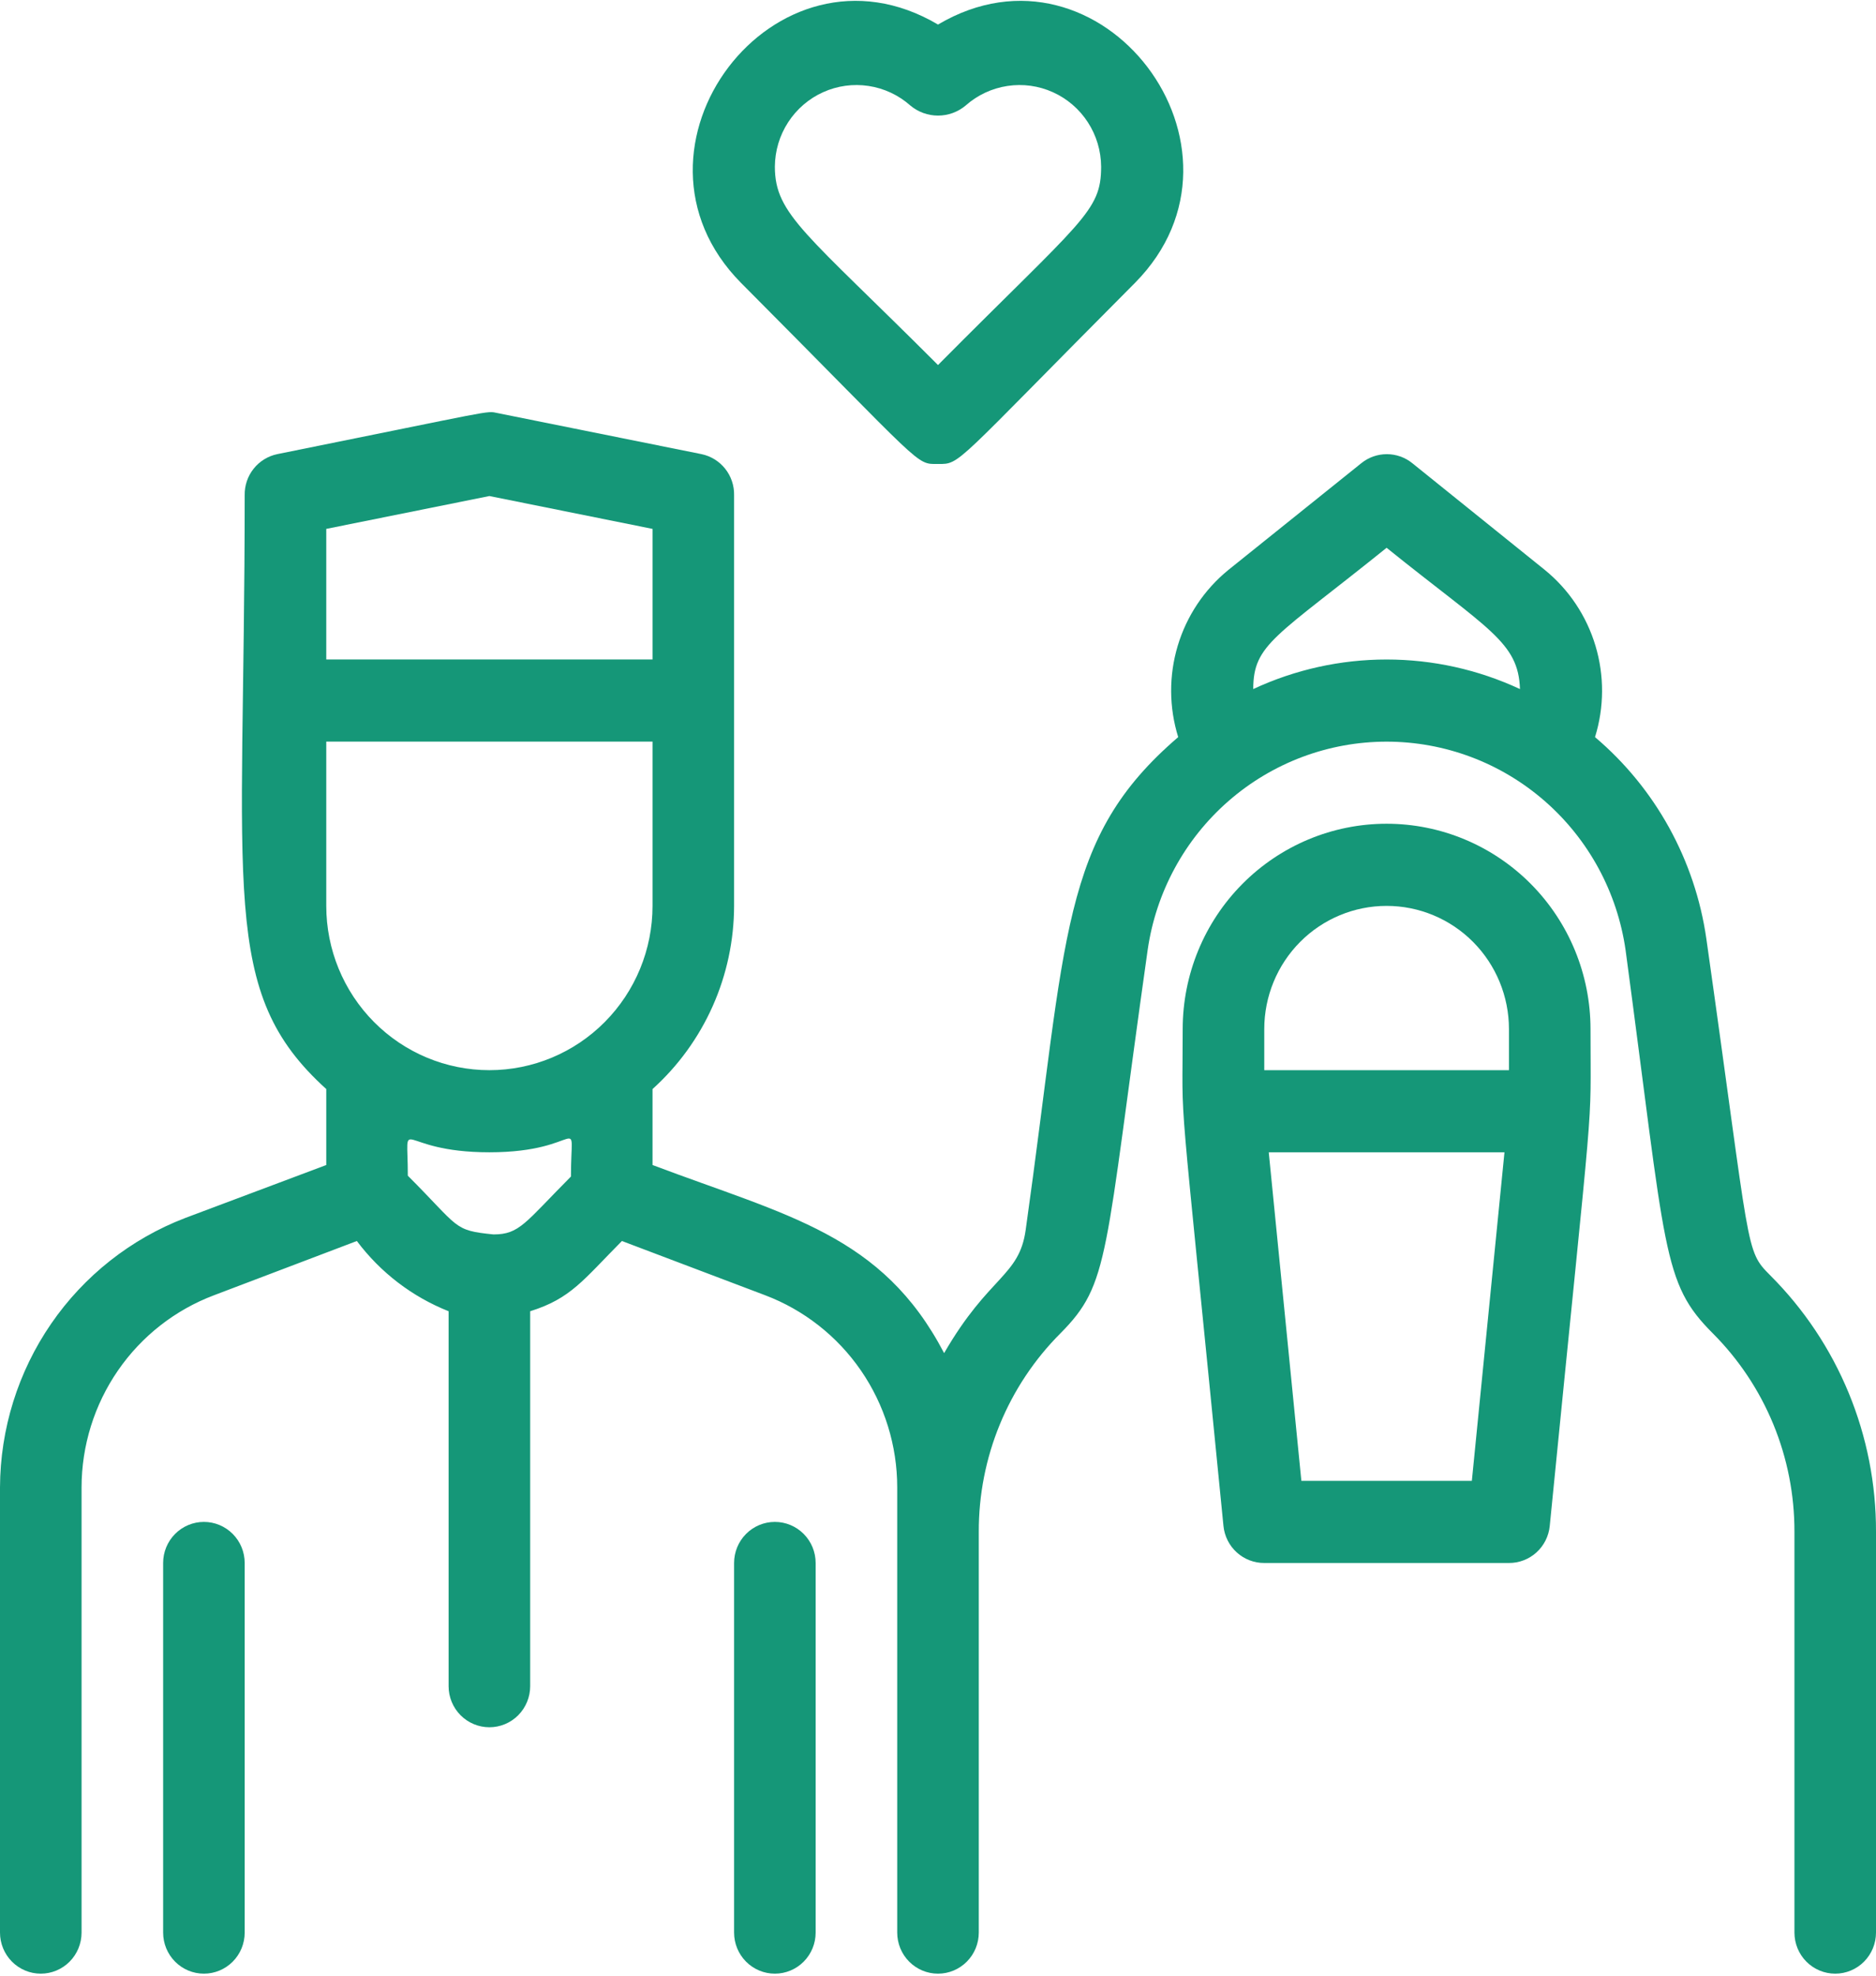
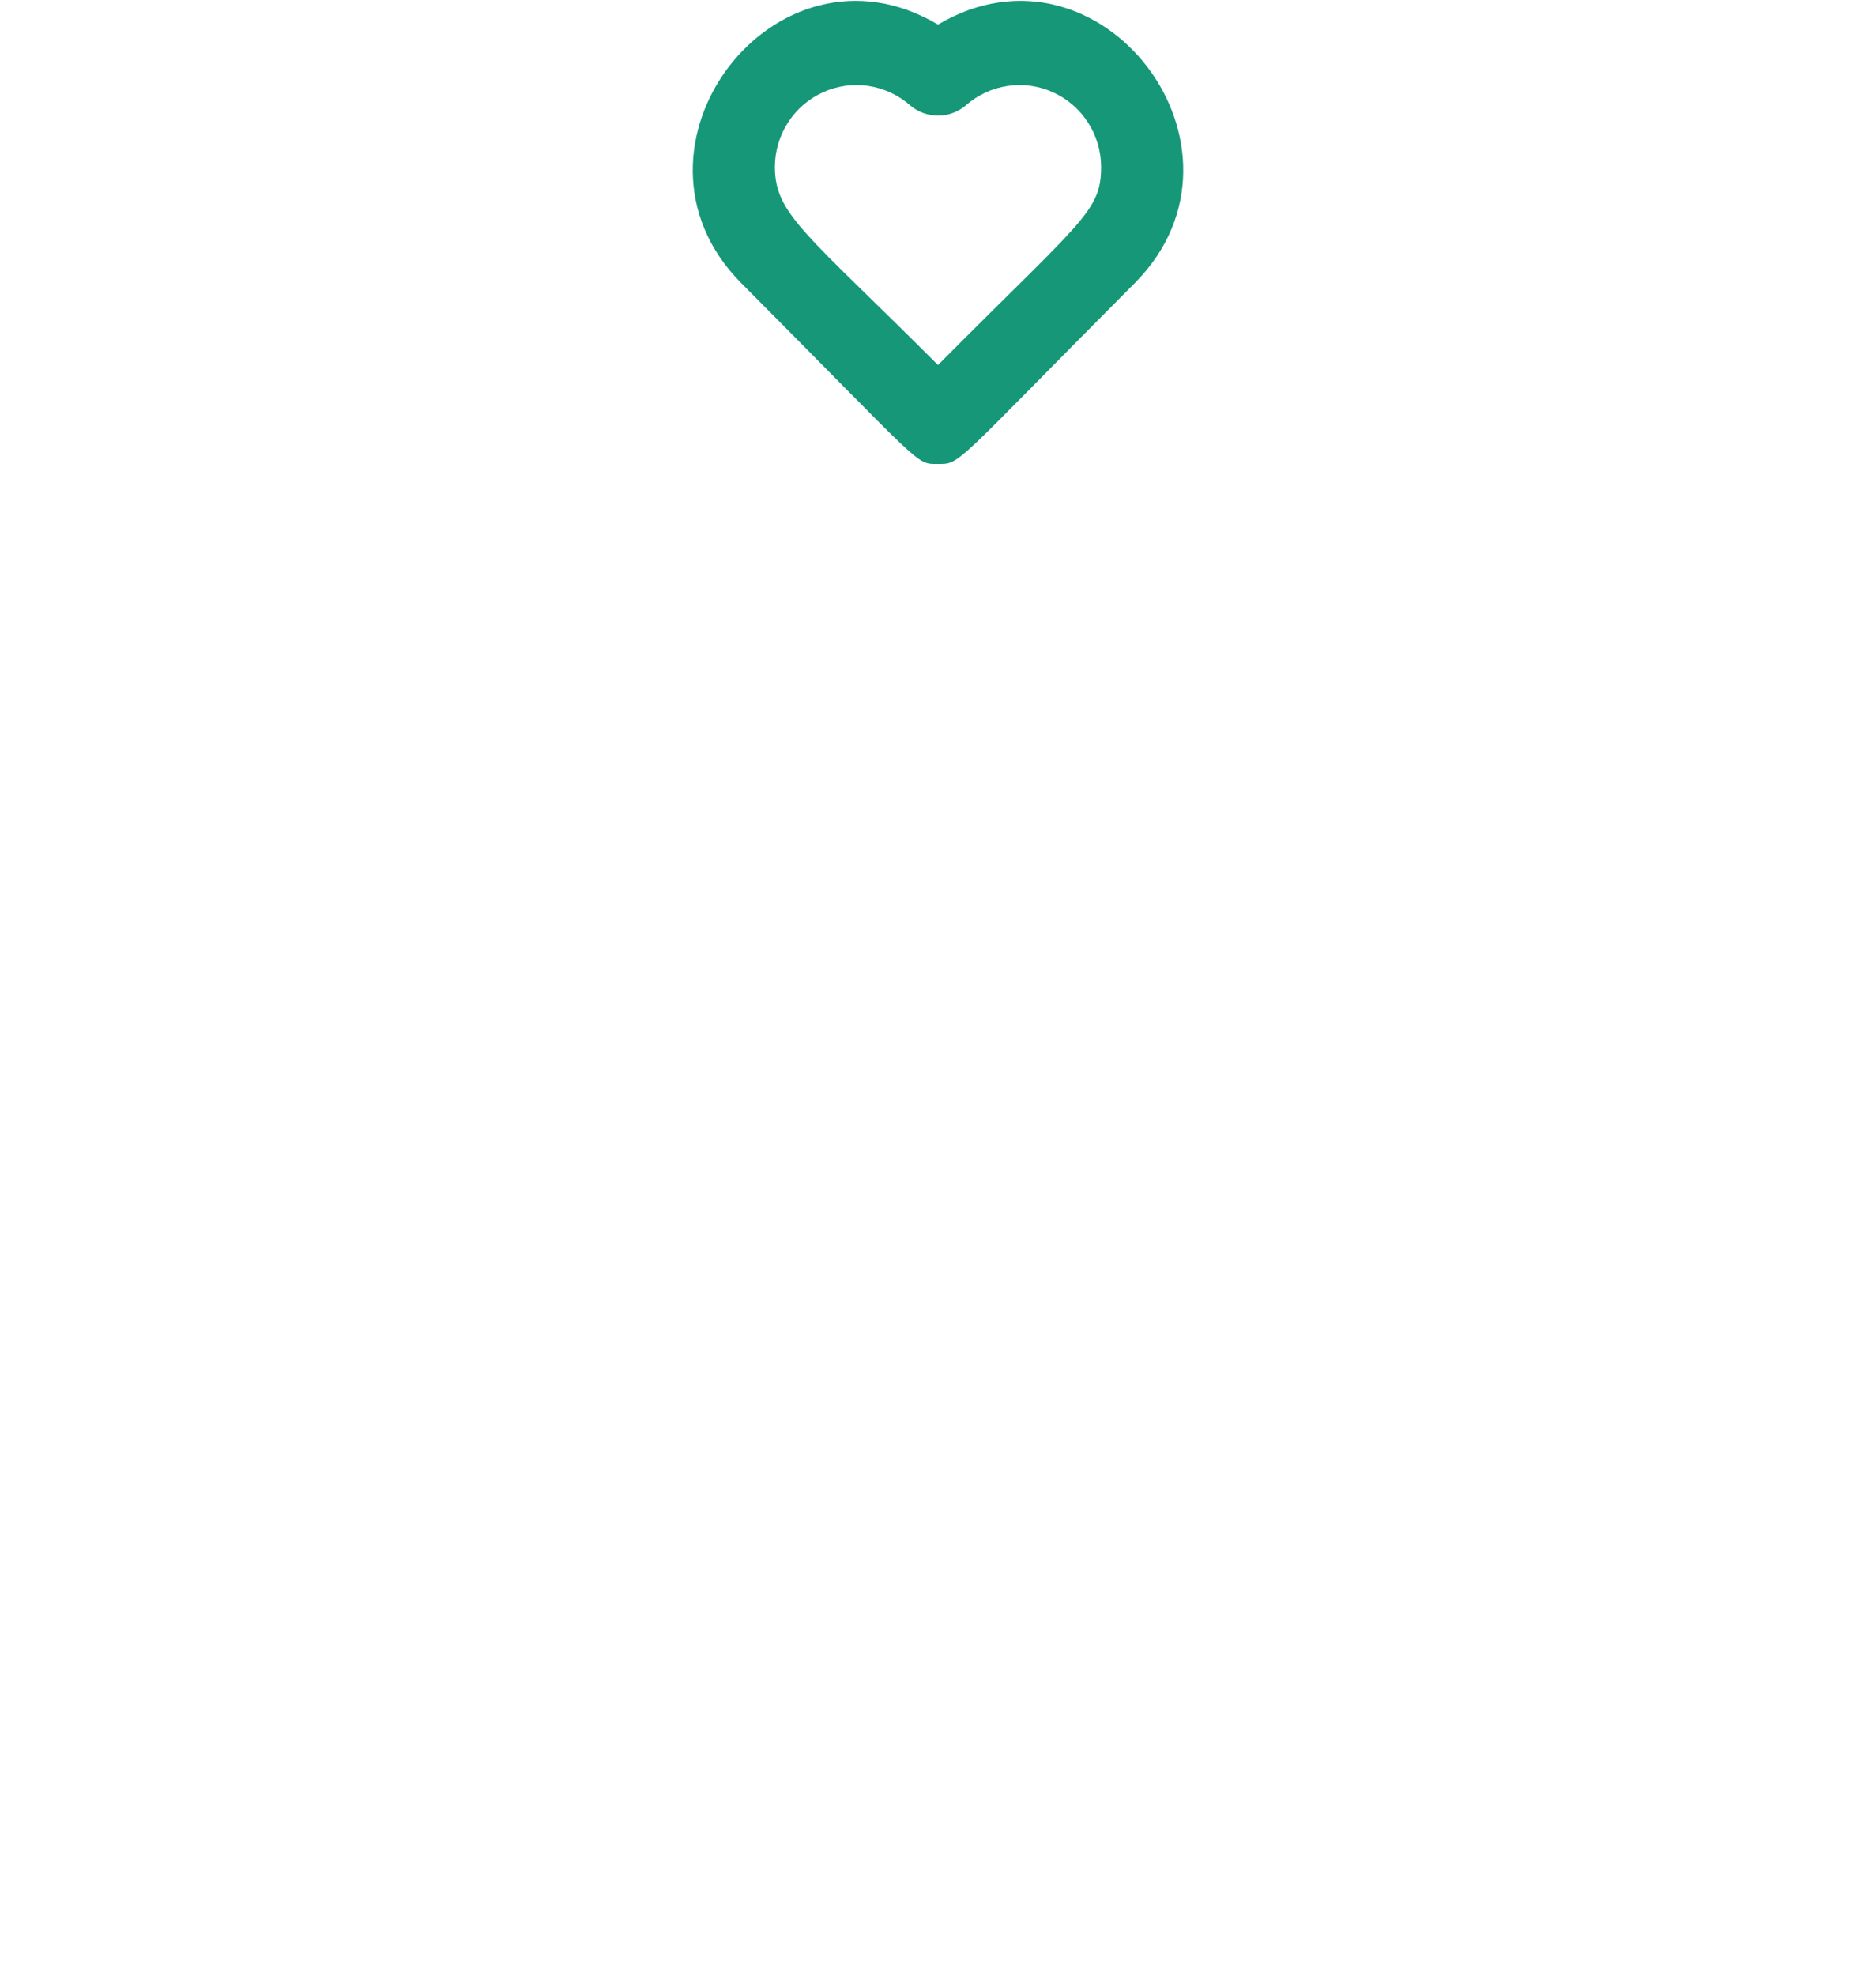
<svg xmlns="http://www.w3.org/2000/svg" width="95" height="100" viewBox="0 0 95 100" fill="none">
-   <path d="M89.651 64.56C88.35 63.251 88.68 63.521 86.409 47.515C85.837 43.532 83.83 39.899 80.771 37.309C81.239 35.805 81.247 34.194 80.794 32.685C80.341 31.176 79.448 29.839 78.23 28.848L71.518 23.444C71.152 23.148 70.697 22.988 70.228 22.988C69.758 22.988 69.303 23.148 68.937 23.444L62.204 28.848C60.987 29.839 60.093 31.176 59.64 32.685C59.187 34.194 59.196 35.805 59.664 37.309C53.675 42.443 54.047 47.307 51.94 62.253C51.61 64.623 50.081 64.56 47.81 68.489C44.671 62.481 39.879 61.546 33.044 58.968V55.123C34.34 53.956 35.377 52.527 36.089 50.93C36.801 49.333 37.17 47.602 37.174 45.852V25.065C37.184 24.579 37.024 24.104 36.722 23.725C36.42 23.345 35.995 23.084 35.522 22.986L25.196 20.908C24.597 20.783 25.196 20.741 14.043 22.986C13.57 23.084 13.145 23.345 12.843 23.725C12.541 24.104 12.382 24.579 12.391 25.065C12.391 45.208 11.07 50.196 16.522 55.123V58.968L9.376 61.65C6.628 62.704 4.261 64.571 2.587 67.005C0.914 69.439 0.012 72.326 0 75.286V97.819C0 98.37 0.218 98.899 0.605 99.289C0.992 99.679 1.517 99.898 2.065 99.898C2.613 99.898 3.138 99.679 3.526 99.289C3.913 98.899 4.13 98.37 4.13 97.819V75.286C4.132 73.17 4.776 71.104 5.975 69.366C7.174 67.627 8.873 66.299 10.842 65.558L18.071 62.814C19.265 64.407 20.873 65.637 22.717 66.369V85.347C22.717 85.898 22.935 86.427 23.322 86.817C23.71 87.207 24.235 87.426 24.783 87.426C25.33 87.426 25.856 87.207 26.243 86.817C26.63 86.427 26.848 85.898 26.848 85.347V66.369C28.913 65.724 29.533 64.789 31.494 62.814L38.743 65.558C40.709 66.302 42.403 67.632 43.599 69.37C44.794 71.108 45.435 73.172 45.435 75.286V97.819C45.435 98.37 45.652 98.899 46.04 99.289C46.427 99.679 46.952 99.898 47.5 99.898C48.048 99.898 48.573 99.679 48.96 99.289C49.348 98.899 49.565 98.37 49.565 97.819V77.531C49.56 75.666 49.923 73.818 50.632 72.095C51.341 70.372 52.382 68.807 53.696 67.491C56.215 64.955 55.905 63.708 58.115 48.097C58.533 45.166 59.987 42.485 62.21 40.546C64.433 38.606 67.276 37.539 70.217 37.539C73.159 37.539 76.002 38.606 78.225 40.546C80.448 42.485 81.902 45.166 82.32 48.097C84.385 63.458 84.158 64.913 86.739 67.491C88.052 68.807 89.094 70.372 89.803 72.095C90.512 73.818 90.874 75.666 90.87 77.531V97.819C90.87 98.37 91.087 98.899 91.474 99.289C91.862 99.679 92.387 99.898 92.935 99.898C93.483 99.898 94.008 99.679 94.395 99.289C94.782 98.899 95 98.37 95 97.819V77.531C95.006 75.12 94.536 72.732 93.618 70.506C92.7 68.279 91.351 66.258 89.651 64.56ZM33.044 45.852C33.044 48.057 32.173 50.172 30.624 51.731C29.075 53.291 26.974 54.167 24.783 54.167C22.592 54.167 20.491 53.291 18.941 51.731C17.392 50.172 16.522 48.057 16.522 45.852V37.537H33.044V45.852ZM16.522 26.77L24.783 25.107L33.044 26.77V33.38H16.522V26.77ZM24.783 58.324C29.657 58.324 28.913 56.121 28.913 59.55C26.579 61.899 26.311 62.481 24.989 62.481C22.924 62.274 23.296 62.149 20.652 59.509C20.652 56.245 20.012 58.324 24.783 58.324ZM63.464 34.877C63.464 32.59 64.621 32.236 70.217 27.726C75.38 31.883 76.888 32.486 76.971 34.877C74.854 33.891 72.549 33.381 70.217 33.381C67.885 33.381 65.581 33.891 63.464 34.877Z" fill="#159778" />
-   <path d="M70.217 41.694C67.479 41.694 64.852 42.79 62.916 44.739C60.979 46.688 59.891 49.331 59.891 52.088C59.891 57.7 59.581 53.148 61.956 77.24C62.008 77.755 62.248 78.231 62.63 78.577C63.012 78.923 63.508 79.114 64.022 79.111H76.413C76.927 79.114 77.423 78.923 77.805 78.577C78.187 78.231 78.427 77.755 78.478 77.24C80.791 53.917 80.543 57.763 80.543 52.088C80.543 49.331 79.455 46.688 77.519 44.739C75.582 42.79 72.956 41.694 70.217 41.694ZM64.022 52.088C64.022 50.434 64.674 48.848 65.836 47.678C66.998 46.509 68.574 45.852 70.217 45.852C71.861 45.852 73.436 46.509 74.598 47.678C75.76 48.848 76.413 50.434 76.413 52.088V54.167H64.022V52.088ZM74.534 74.954H65.901L64.249 58.324H76.186L74.534 74.954Z" fill="#159778" />
-   <path d="M37.174 79.111V97.819C37.174 98.37 37.391 98.899 37.779 99.289C38.166 99.679 38.691 99.898 39.239 99.898C39.787 99.898 40.312 99.679 40.699 99.289C41.087 98.899 41.304 98.37 41.304 97.819V79.111C41.304 78.56 41.087 78.031 40.699 77.641C40.312 77.251 39.787 77.032 39.239 77.032C38.691 77.032 38.166 77.251 37.779 77.641C37.391 78.031 37.174 78.56 37.174 79.111Z" fill="#159778" />
-   <path d="M8.261 79.111V97.819C8.261 98.37 8.478 98.899 8.866 99.289C9.253 99.679 9.778 99.898 10.326 99.898C10.874 99.898 11.399 99.679 11.786 99.289C12.174 98.899 12.391 98.37 12.391 97.819V79.111C12.391 78.56 12.174 78.031 11.786 77.641C11.399 77.251 10.874 77.032 10.326 77.032C9.778 77.032 9.253 77.251 8.866 77.641C8.478 78.031 8.261 78.56 8.261 79.111Z" fill="#159778" />
  <path d="M37.525 14.318C46.881 23.714 46.344 23.485 47.5 23.485C48.657 23.485 48.223 23.61 57.475 14.318C64.208 7.521 55.761 -3.642 47.5 1.243C39.239 -3.642 30.793 7.521 37.525 14.318ZM46.096 5.338C46.49 5.67 46.987 5.851 47.5 5.851C48.014 5.851 48.511 5.67 48.904 5.338C49.499 4.812 50.232 4.469 51.016 4.351C51.799 4.232 52.599 4.342 53.322 4.669C54.044 4.995 54.659 5.524 55.091 6.192C55.523 6.859 55.756 7.638 55.761 8.436C55.761 10.722 54.811 11.117 47.5 18.476C40.83 11.803 39.239 10.868 39.239 8.436C39.244 7.638 39.477 6.859 39.909 6.192C40.342 5.524 40.956 4.995 41.678 4.669C42.401 4.342 43.202 4.232 43.985 4.351C44.768 4.469 45.501 4.812 46.096 5.338Z" fill="#159778" />
</svg>